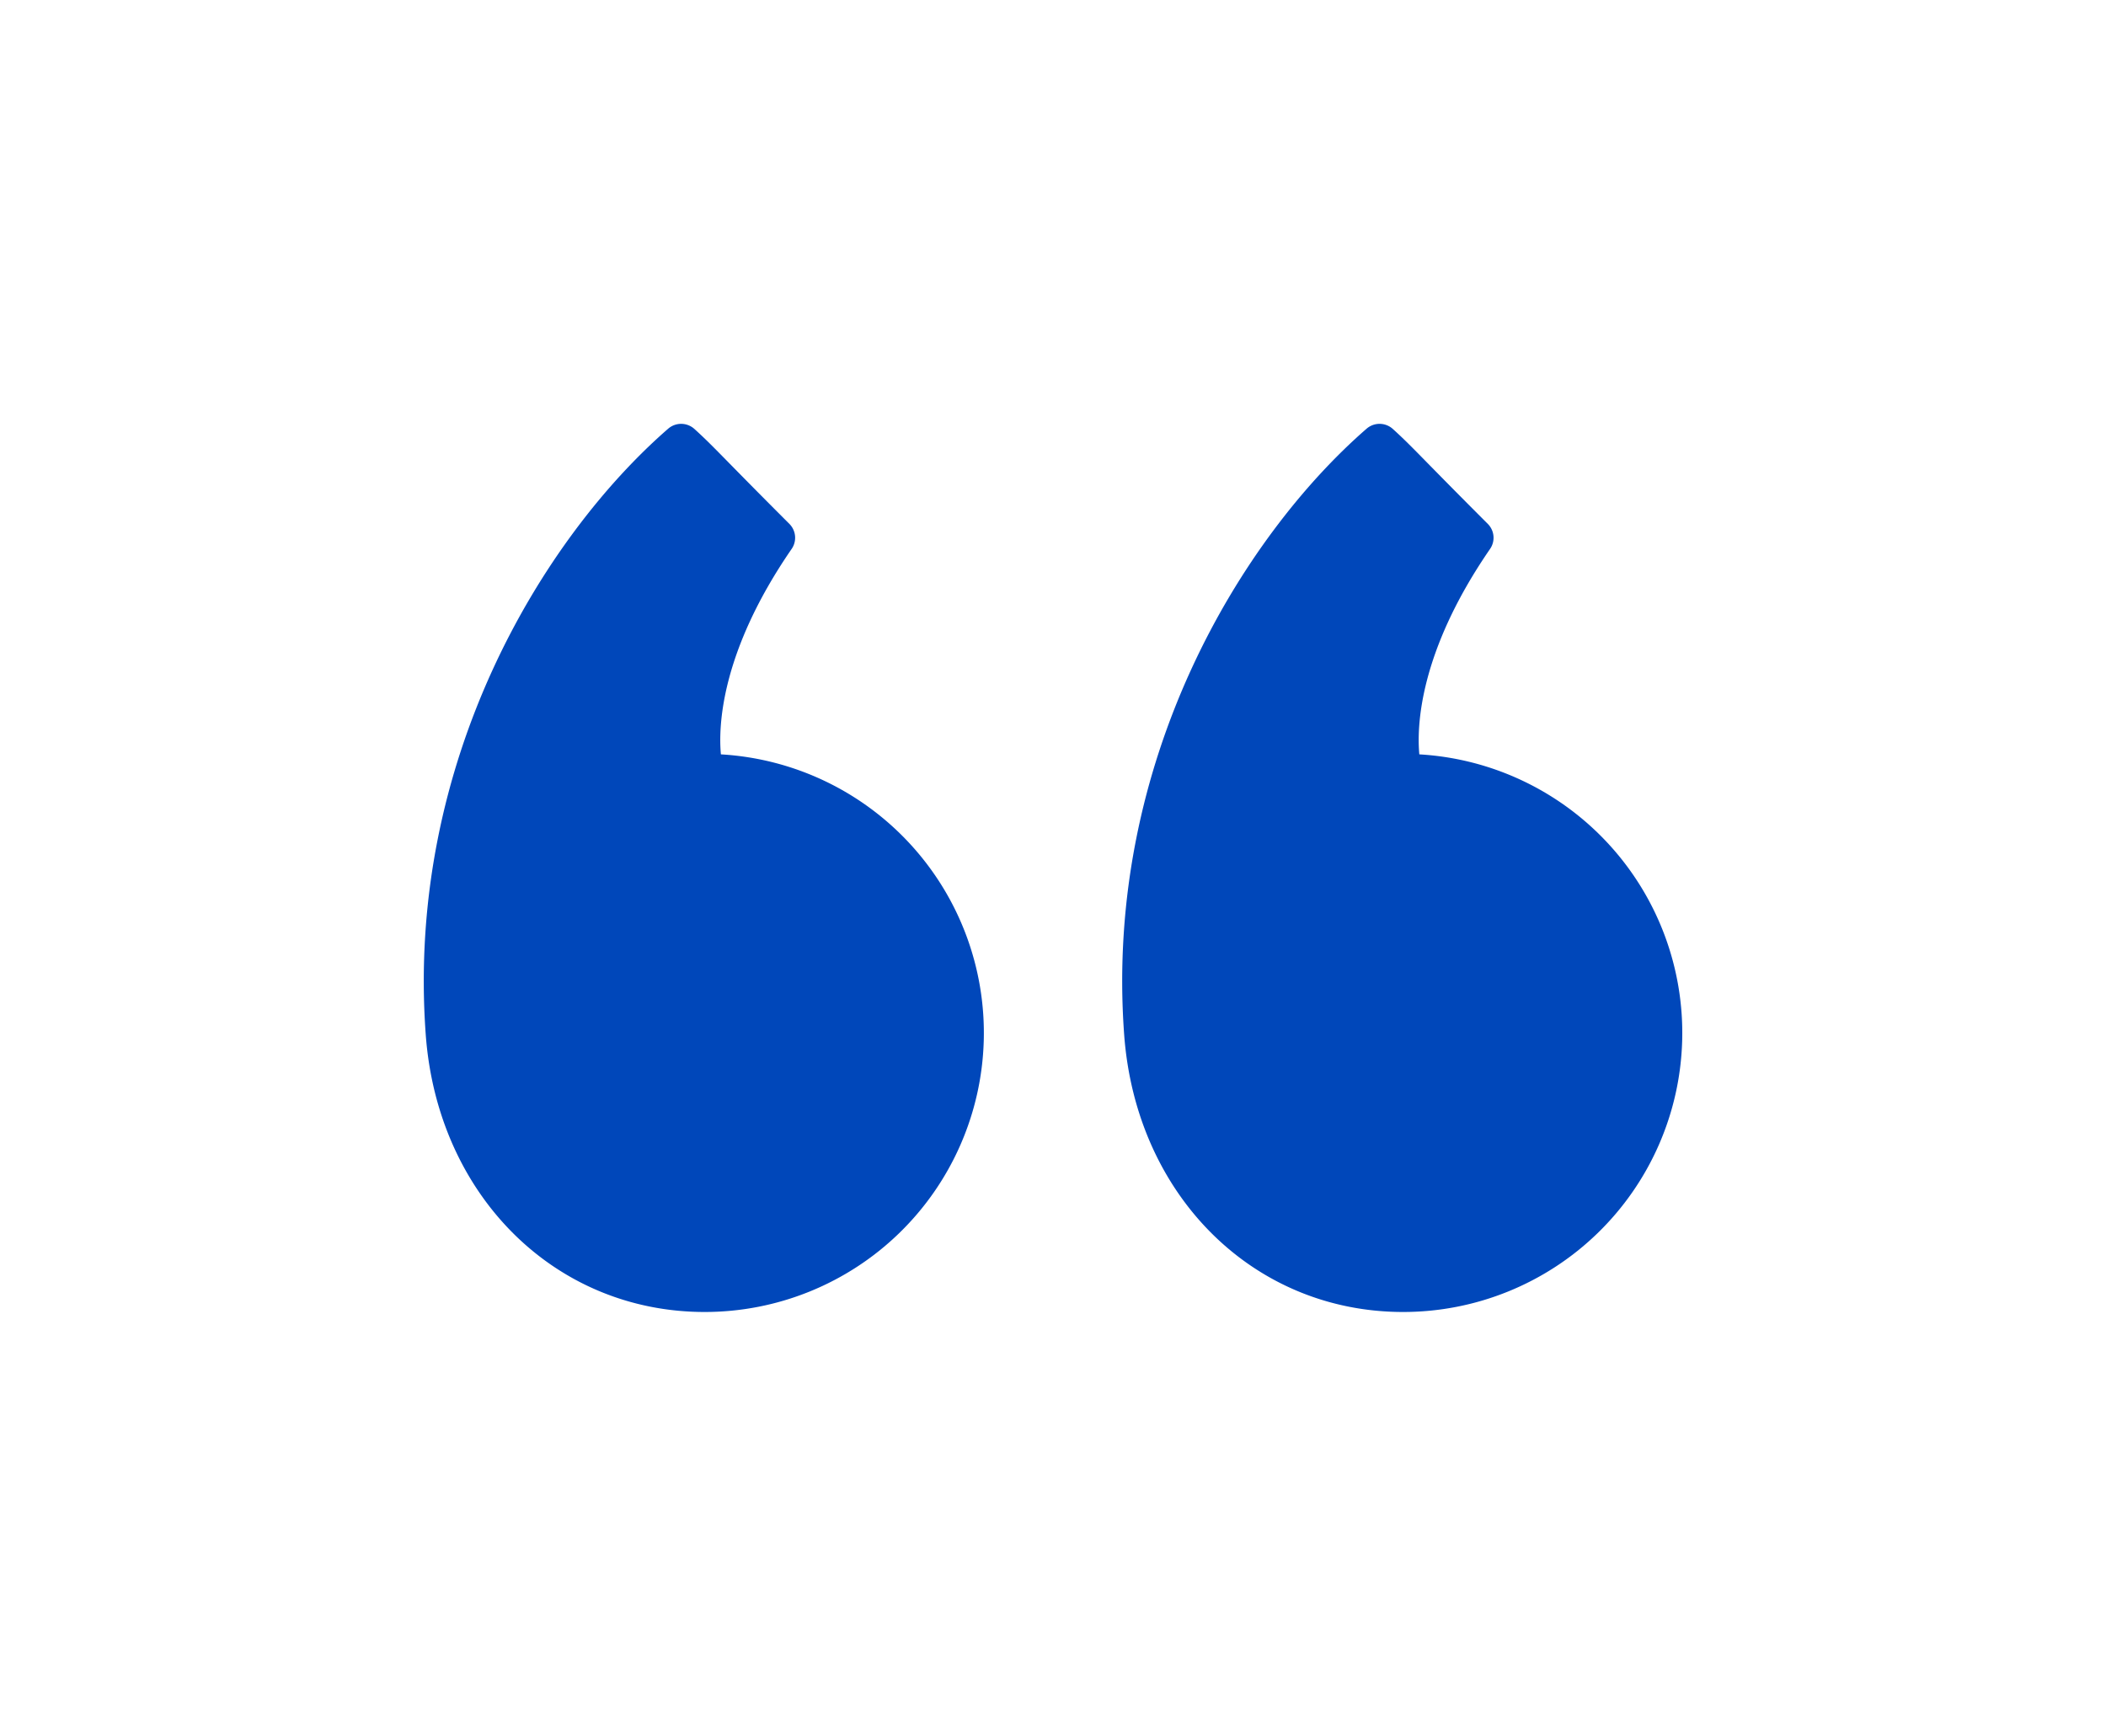
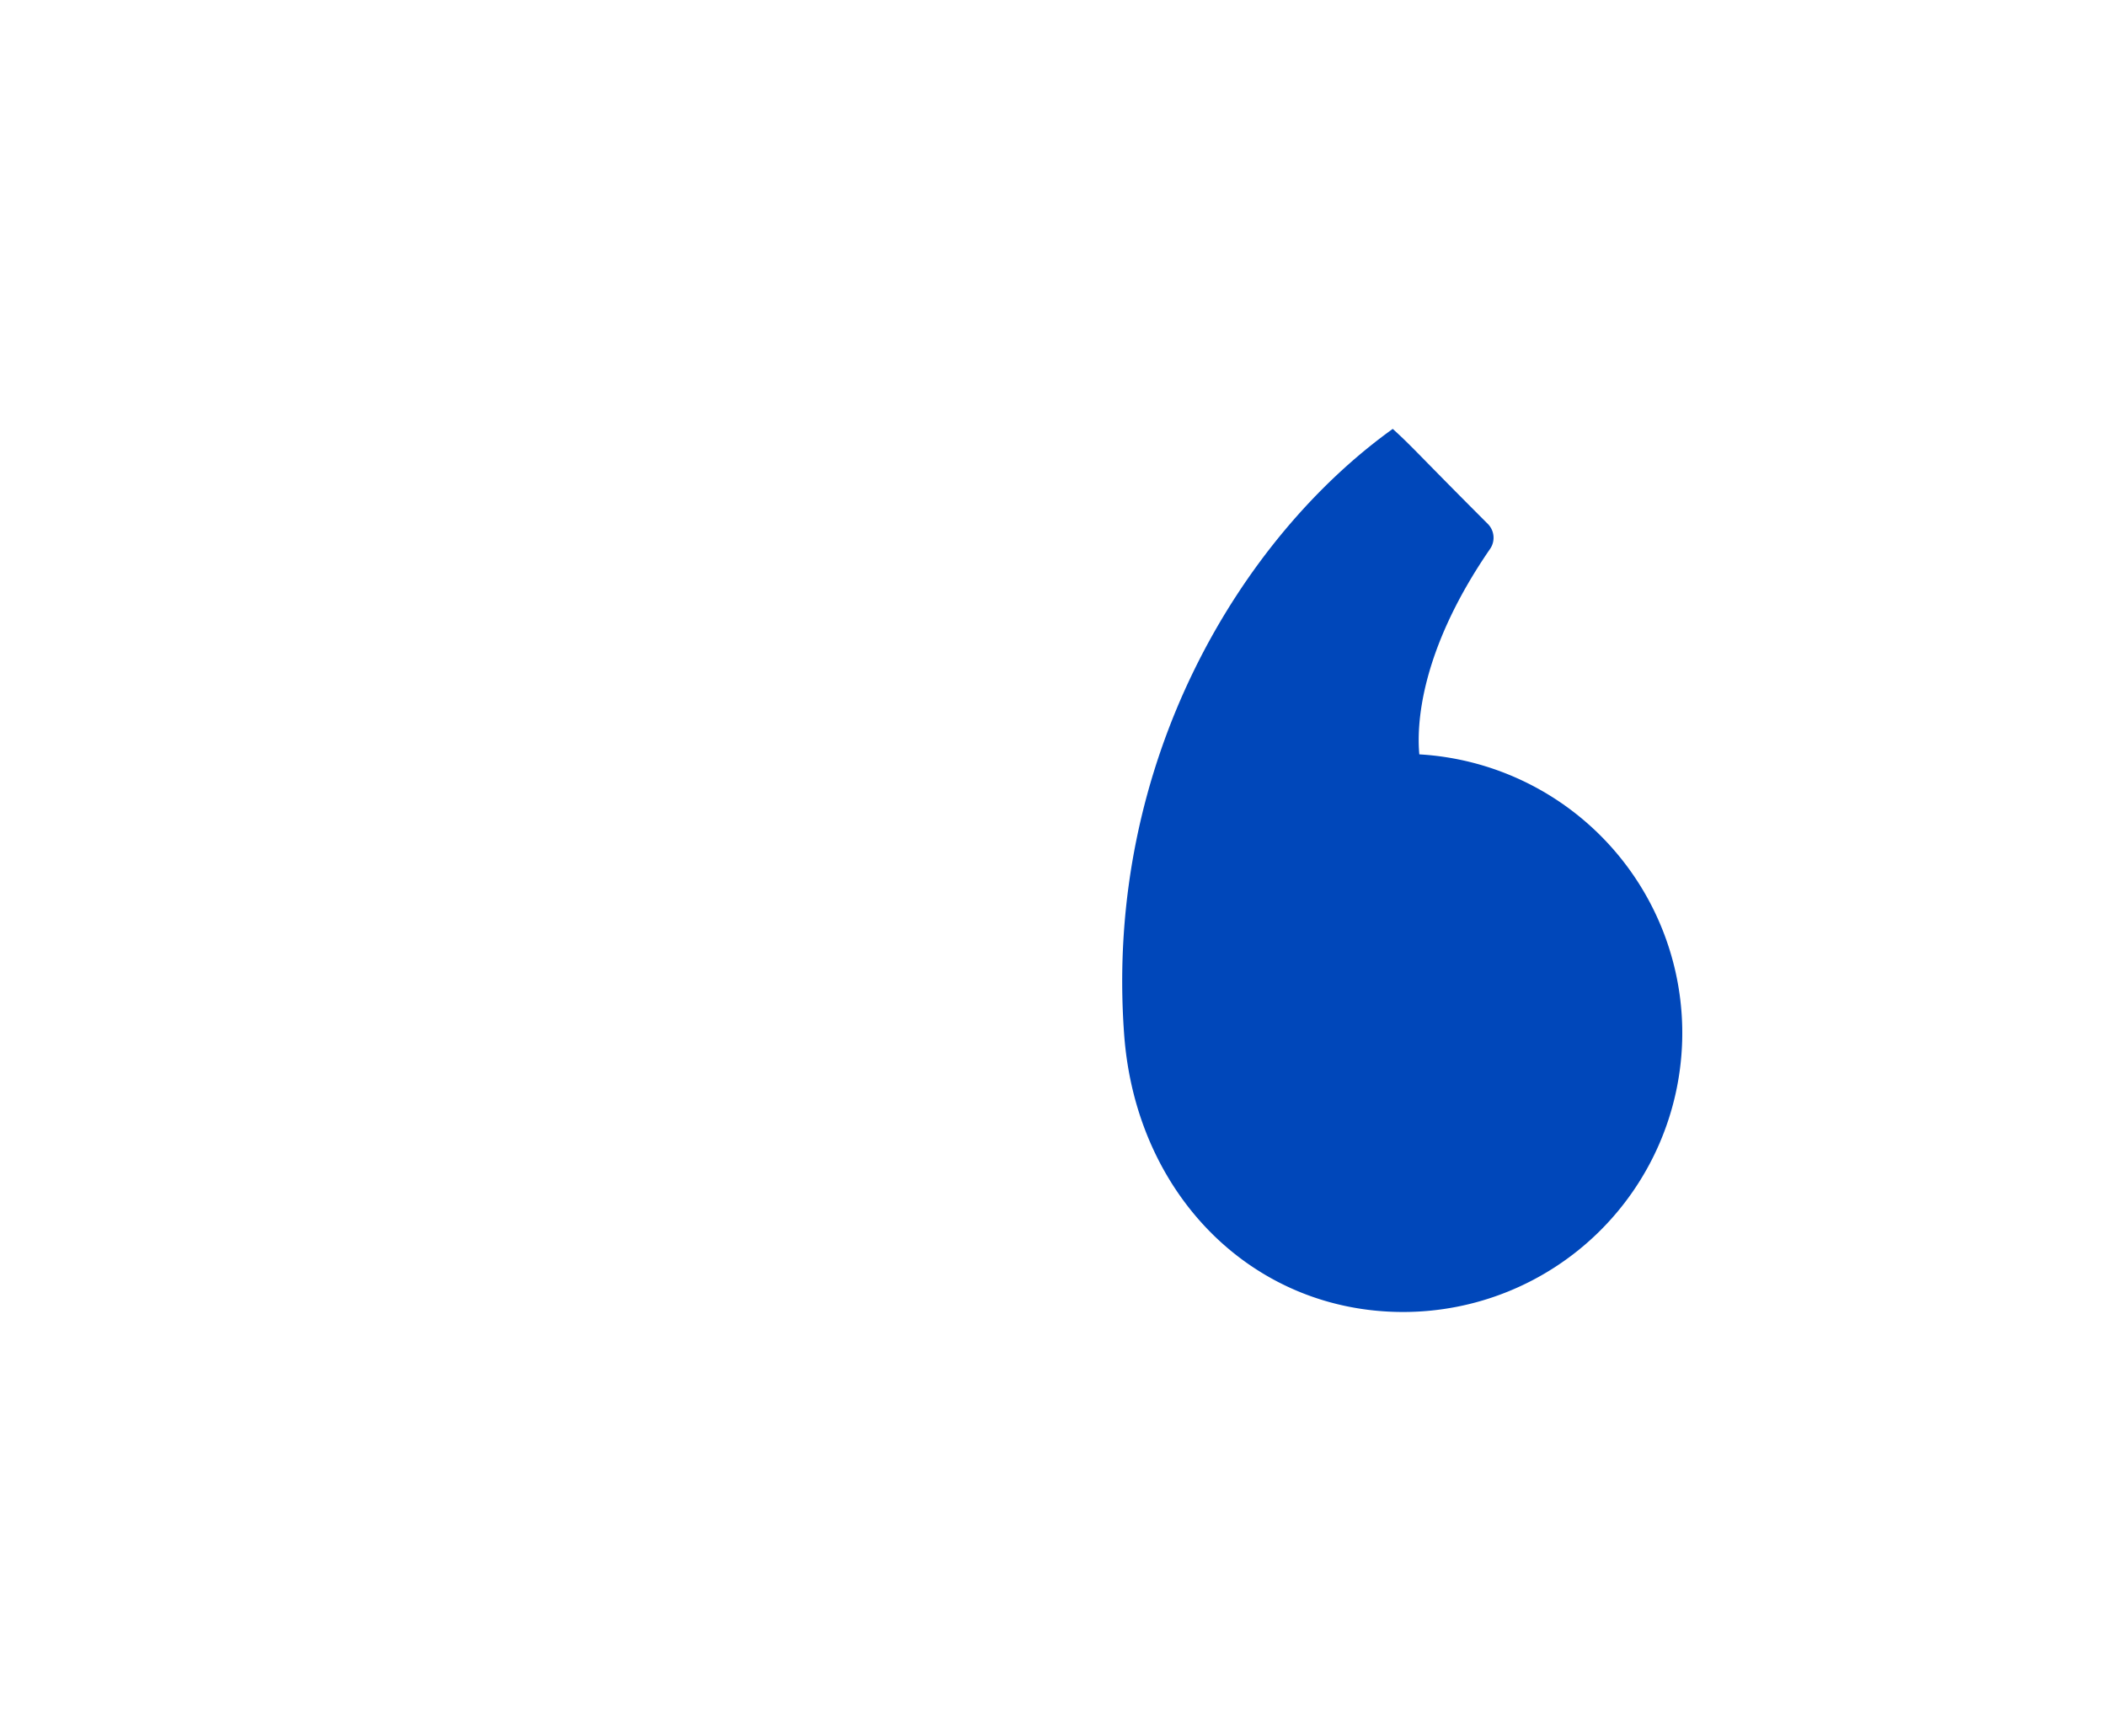
<svg xmlns="http://www.w3.org/2000/svg" width="149.08" height="122.881" viewBox="0 0 149.08 122.881">
  <defs>
    <style>.a{fill:#0047ba;}.b{filter:url(#c);}.c{filter:url(#a);}</style>
    <filter id="a" x="49.438" y="0" width="99.643" height="122.881" filterUnits="userSpaceOnUse">
      <feOffset dx="10" dy="10" input="SourceAlpha" />
      <feGaussianBlur stdDeviation="10" result="b" />
      <feFlood flood-color="#212121" flood-opacity="0.2" />
      <feComposite operator="in" in2="b" />
      <feComposite in="SourceGraphic" />
    </filter>
    <filter id="c" x="0" y="0" width="99.643" height="122.881" filterUnits="userSpaceOnUse">
      <feOffset dx="10" dy="10" input="SourceAlpha" />
      <feGaussianBlur stdDeviation="10" result="d" />
      <feFlood flood-color="#212121" flood-opacity="0.2" />
      <feComposite operator="in" in2="d" />
      <feComposite in="SourceGraphic" />
    </filter>
  </defs>
  <g transform="translate(20 20)">
    <g class="c" transform="matrix(1, 0, 0, 1, -20, -20)">
-       <path class="a" d="M56.551,32.816c-.18-1.94-.042-7.213,5.009-14.545A1.391,1.391,0,0,0,61.4,16.5c-2.06-2.059-3.335-3.359-4.229-4.268-1.176-1.2-1.713-1.745-2.5-2.458a1.4,1.4,0,0,0-1.848-.018C44.018,17.414,34.24,33.244,35.656,52.639c.828,11.387,9.135,19.654,19.75,19.654a19.755,19.755,0,0,0,1.146-39.477Z" transform="translate(33.92 10.59)" />
+       <path class="a" d="M56.551,32.816c-.18-1.94-.042-7.213,5.009-14.545A1.391,1.391,0,0,0,61.4,16.5c-2.06-2.059-3.335-3.359-4.229-4.268-1.176-1.2-1.713-1.745-2.5-2.458C44.018,17.414,34.24,33.244,35.656,52.639c.828,11.387,9.135,19.654,19.75,19.654a19.755,19.755,0,0,0,1.146-39.477Z" transform="translate(33.92 10.59)" />
    </g>
    <g class="b" transform="matrix(1, 0, 0, 1, -20, -20)">
-       <path class="a" d="M56.551,32.816c-.18-1.94-.042-7.213,5.009-14.545A1.391,1.391,0,0,0,61.4,16.5c-2.06-2.059-3.335-3.359-4.229-4.268-1.176-1.2-1.713-1.745-2.5-2.458a1.4,1.4,0,0,0-1.848-.018C44.018,17.414,34.24,33.244,35.656,52.639c.828,11.387,9.135,19.654,19.75,19.654a19.755,19.755,0,0,0,1.146-39.477Z" transform="translate(-15.52 10.59)" />
-     </g>
+       </g>
  </g>
</svg>